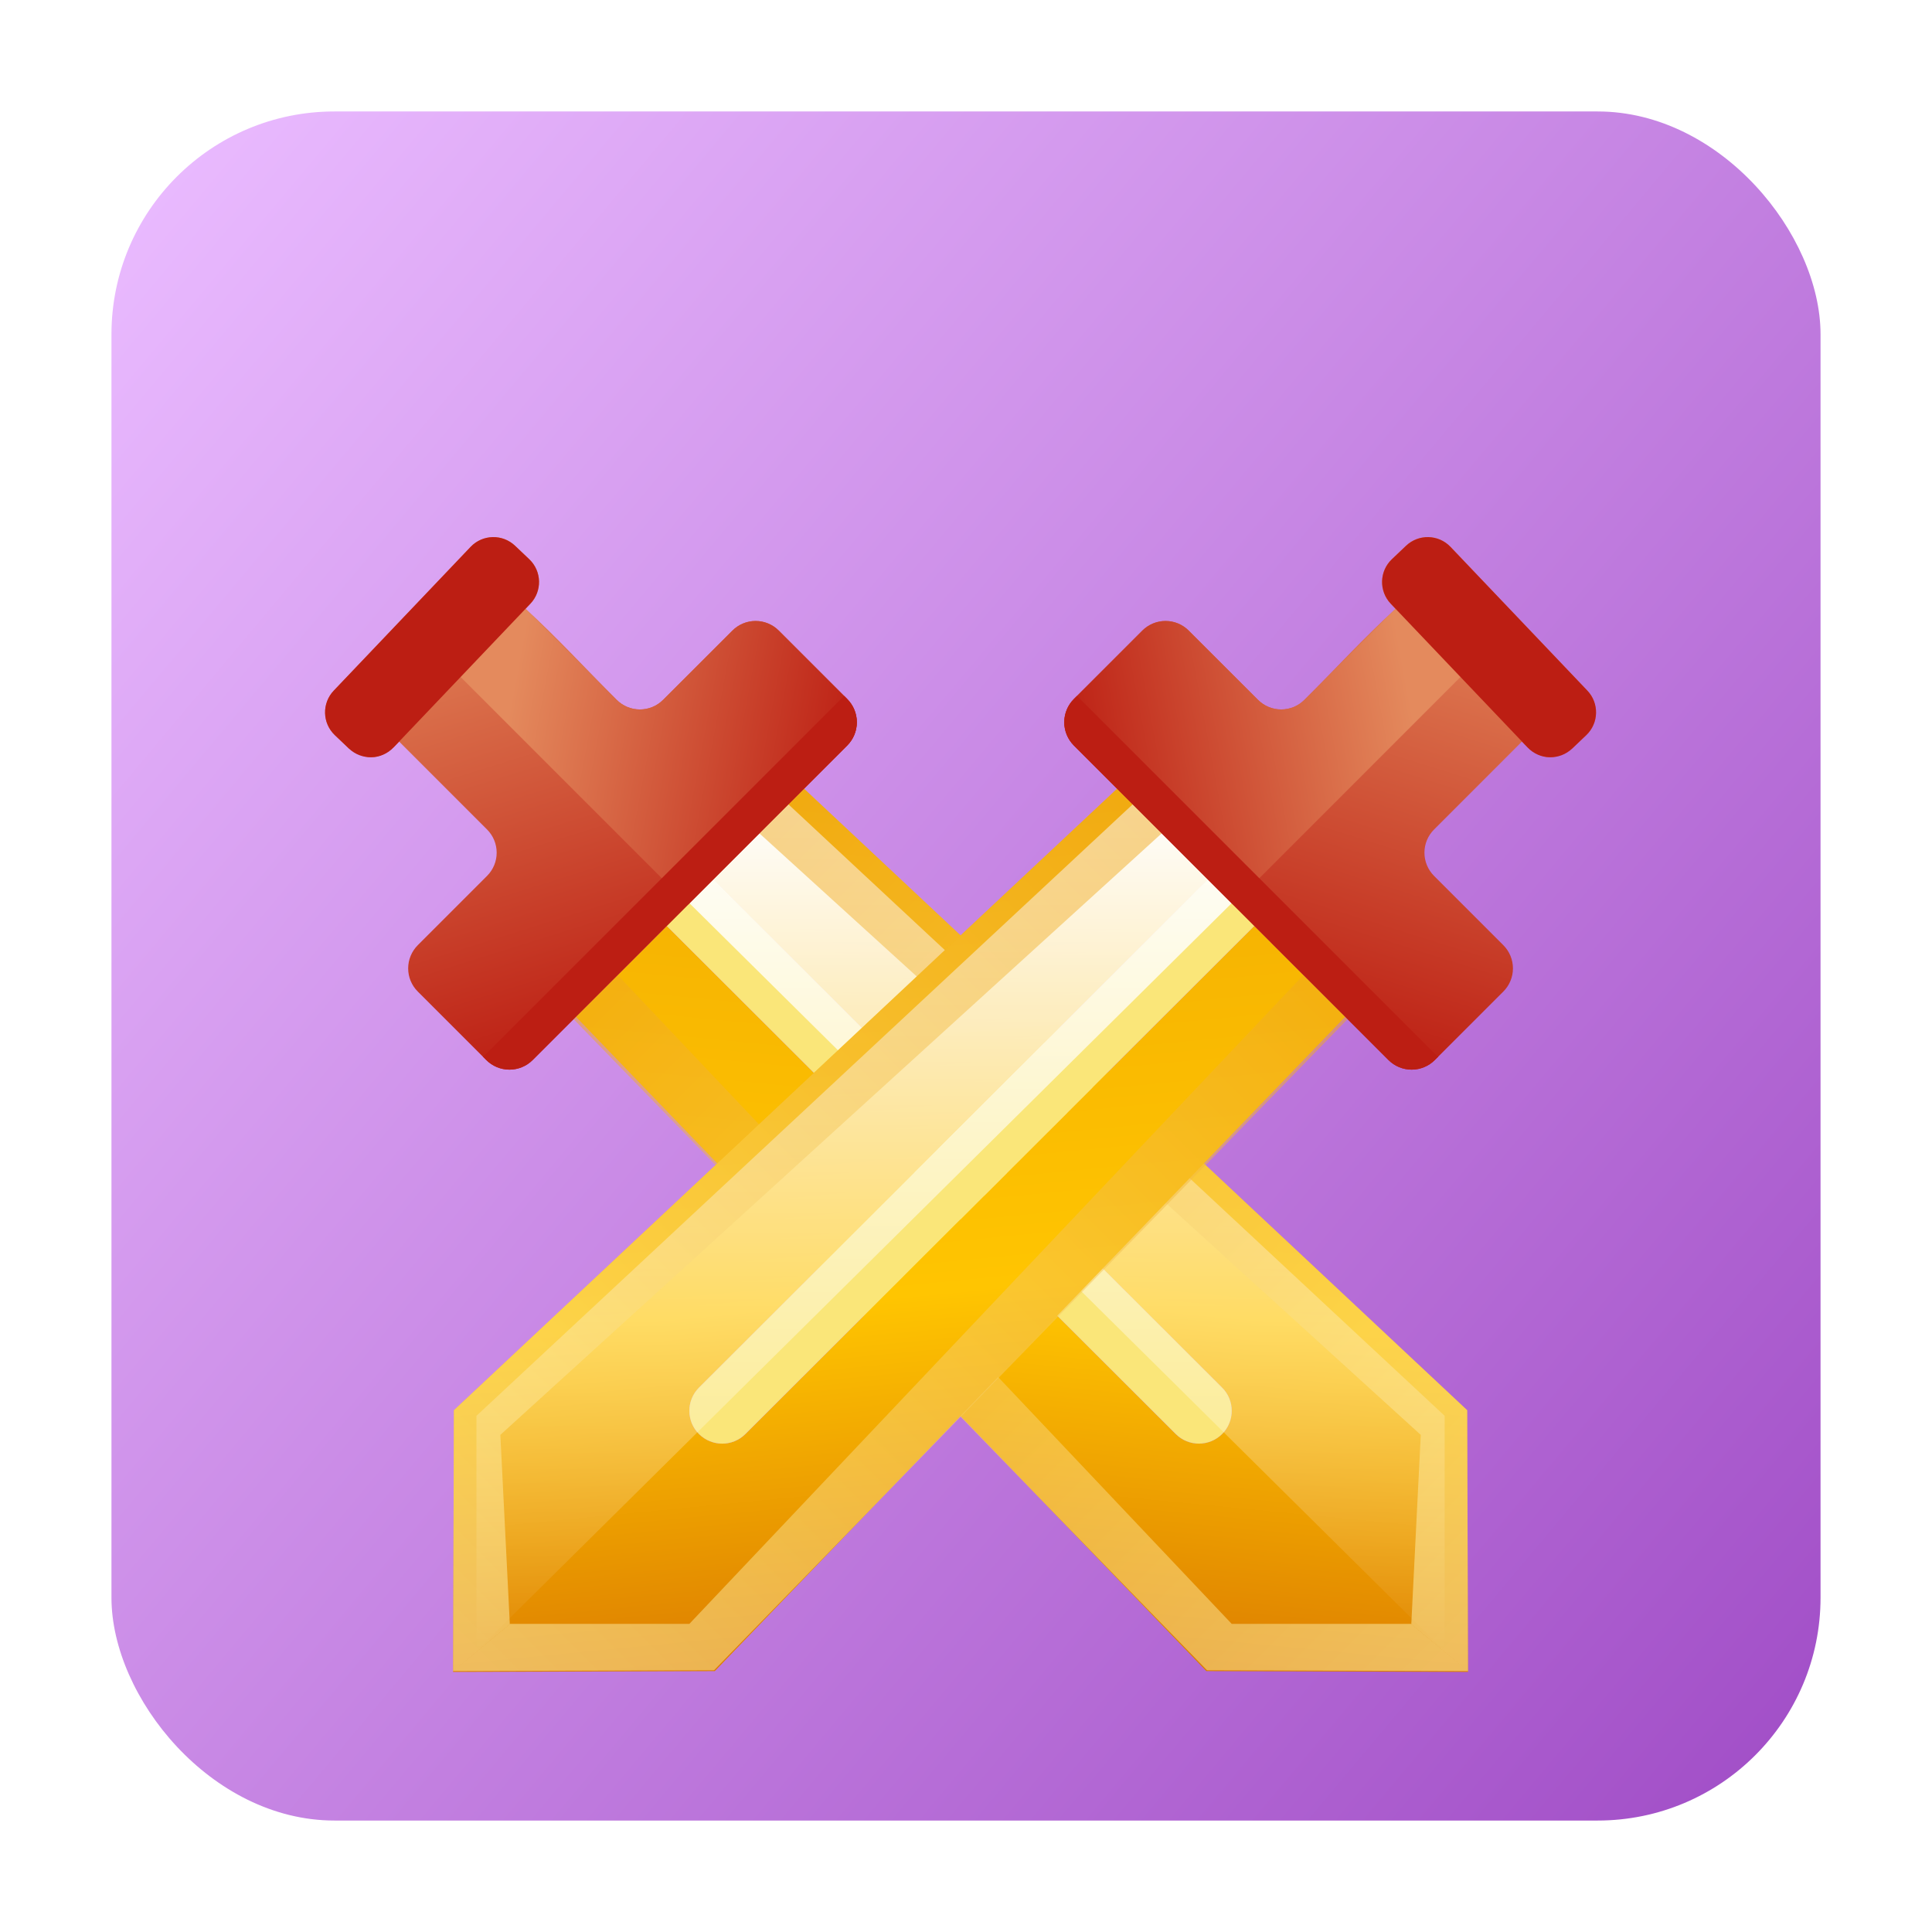
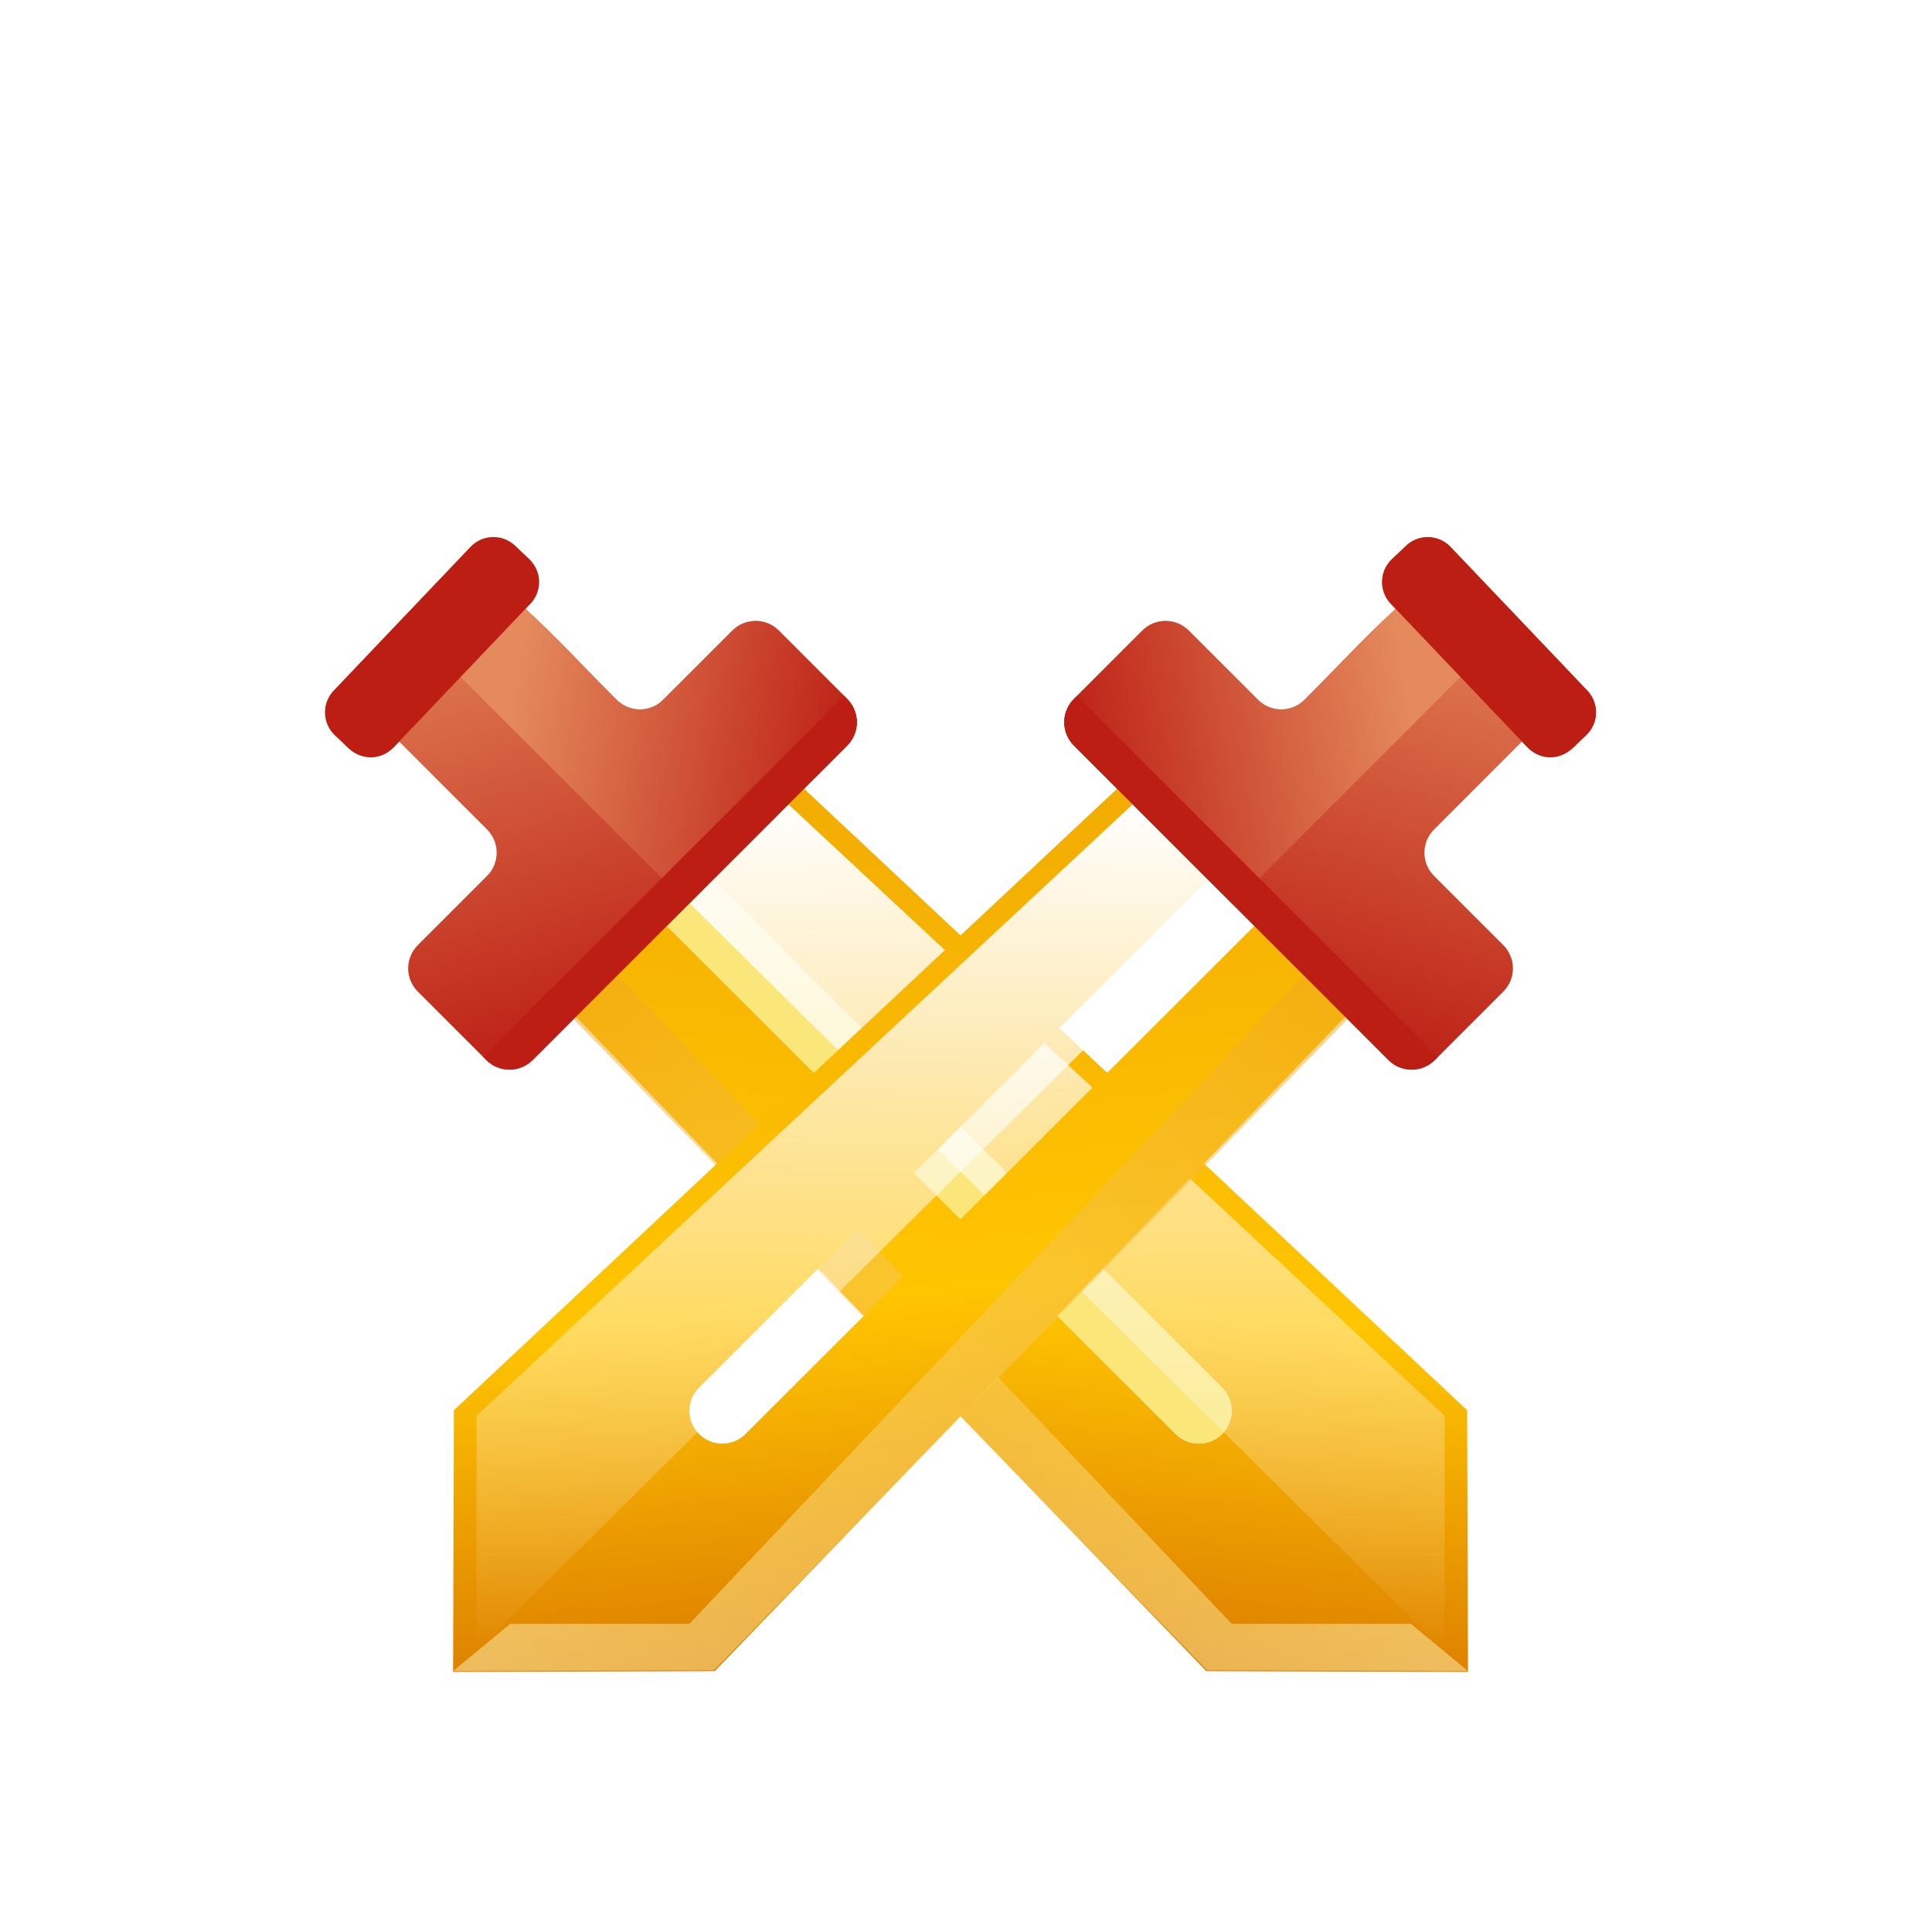
<svg xmlns="http://www.w3.org/2000/svg" width="52" height="52" viewBox="0 0 52 52" fill="none">
-   <rect x="3" y="3" width="46" height="46" rx="6" fill="url(#paint0_linear_9478_143708)" />
  <g filter="url(#filter0_d_9478_143708)">
    <path d="M39.489 33.956L21.639 17.227L19.194 19.672L32.892 33.349C33.237 33.693 33.237 34.253 32.892 34.597C32.548 34.942 31.988 34.942 31.643 34.597L17.945 20.921L15.5 23.366L32.468 40.978L39.512 41L39.489 33.956Z" fill="url(#paint1_linear_9478_143708)" />
    <path d="M17.503 21.365L16.718 20.579L19.45 18.719L19.799 19.068L19.195 19.672L32.894 33.348C33.239 33.693 33.239 34.252 32.894 34.597C32.549 34.942 31.989 34.942 31.645 34.597L17.946 20.921L17.503 21.365Z" fill="#FAE679" />
    <path d="M38.883 40.44L18.068 19.826L21.099 17.536L38.883 34.107V40.44Z" fill="url(#paint2_linear_9478_143708)" />
    <path d="M14.246 11.052C14.585 11.375 14.598 11.911 14.275 12.25L14.146 12.387C14.997 13.162 15.784 14.023 16.598 14.837C16.68 14.919 16.777 14.985 16.884 15.029C17.099 15.118 17.346 15.118 17.56 15.029C17.668 14.985 17.765 14.919 17.847 14.837L19.711 12.973C19.877 12.807 20.102 12.714 20.336 12.714C20.57 12.714 20.795 12.807 20.96 12.973L22.802 14.815C22.968 14.981 23.061 15.206 23.061 15.44C23.061 15.674 22.968 15.899 22.802 16.064L14.336 24.53C14.171 24.696 13.946 24.789 13.712 24.789C13.477 24.789 13.253 24.696 13.087 24.53L11.245 22.688C11.079 22.523 10.986 22.298 10.986 22.064C10.986 21.83 11.079 21.605 11.245 21.439L13.109 19.575C13.275 19.409 13.368 19.185 13.368 18.95C13.368 18.716 13.275 18.491 13.109 18.326L10.744 15.96C10.38 16.365 9.969 16.571 9.394 16.149L9.013 15.787C8.674 15.464 8.661 14.927 8.984 14.588L12.667 10.719C12.99 10.38 13.526 10.367 13.865 10.69L14.246 11.052Z" fill="url(#paint3_linear_9478_143708)" />
-     <path opacity="0.5" d="M21.639 17.227L39.49 33.956L39.512 40.98L37.985 39.715L38.24 34.62L20.439 18.429L21.639 17.227Z" fill="url(#paint4_linear_9478_143708)" />
    <path opacity="0.5" d="M15.438 23.43L32.488 40.955L39.512 40.977L37.975 39.706H33.151L16.624 22.243L15.438 23.43Z" fill="url(#paint5_linear_9478_143708)" />
    <path d="M18.521 20.346L11.759 13.583L12.928 12.414C13.01 12.332 13.107 12.267 13.214 12.223C13.322 12.178 13.436 12.155 13.552 12.155C13.668 12.155 13.783 12.178 13.89 12.223C13.998 12.267 14.095 12.332 14.177 12.414L16.599 14.836C16.681 14.918 16.779 14.984 16.886 15.028C16.993 15.072 17.108 15.095 17.224 15.095C17.34 15.095 17.454 15.072 17.562 15.028C17.669 14.984 17.766 14.918 17.848 14.836L19.713 12.972C19.878 12.806 20.103 12.713 20.337 12.713C20.571 12.713 20.796 12.806 20.962 12.972L22.804 14.814C22.969 14.98 23.062 15.205 23.062 15.439C23.062 15.673 22.969 15.898 22.804 16.063L18.521 20.346Z" fill="url(#paint6_linear_9478_143708)" />
    <path d="M12.996 24.439L13.088 24.531C13.254 24.697 13.479 24.79 13.713 24.79C13.947 24.79 14.172 24.697 14.338 24.531L22.804 16.065C22.969 15.899 23.062 15.675 23.062 15.44C23.062 15.206 22.969 14.981 22.804 14.816L22.72 14.731L13.11 24.341C13.074 24.377 13.036 24.409 12.996 24.439Z" fill="#BC1E13" />
    <path d="M14.274 12.25C14.597 11.911 14.584 11.374 14.245 11.052L13.864 10.69C13.525 10.367 12.989 10.38 12.666 10.719L8.983 14.588C8.66 14.927 8.673 15.464 9.012 15.786L9.392 16.148C9.732 16.471 10.268 16.458 10.591 16.119L14.274 12.25Z" fill="#BC1E13" />
    <path d="M12.217 33.956L30.069 17.227L32.513 19.672L18.814 33.349C18.47 33.693 18.47 34.253 18.814 34.597C19.16 34.942 19.719 34.942 20.064 34.597L33.762 20.921L36.207 23.366L19.239 40.978L12.195 41L12.217 33.956Z" fill="url(#paint7_linear_9478_143708)" />
-     <path d="M34.204 21.365L34.989 20.579L32.258 18.719L31.908 19.068L32.512 19.672L18.813 33.348C18.468 33.693 18.468 34.252 18.813 34.597C19.158 34.942 19.718 34.942 20.062 34.597L33.761 20.921L34.204 21.365Z" fill="#FAE679" />
    <path d="M12.824 40.44L33.639 19.826L30.608 17.536L12.824 34.107V40.44Z" fill="url(#paint8_linear_9478_143708)" />
    <path d="M37.461 11.052C37.122 11.375 37.109 11.911 37.432 12.25L37.561 12.387C36.71 13.162 35.923 14.023 35.109 14.837C35.027 14.919 34.93 14.985 34.823 15.029C34.608 15.118 34.361 15.118 34.147 15.029C34.039 14.985 33.942 14.919 33.86 14.837L31.996 12.973C31.83 12.807 31.605 12.714 31.371 12.714C31.137 12.714 30.912 12.807 30.747 12.973L28.905 14.815C28.739 14.981 28.646 15.206 28.646 15.44C28.646 15.674 28.739 15.899 28.905 16.064L37.371 24.53C37.536 24.696 37.761 24.789 37.995 24.789C38.23 24.789 38.454 24.696 38.62 24.53L40.462 22.688C40.628 22.523 40.721 22.298 40.721 22.064C40.721 21.83 40.628 21.605 40.462 21.439L38.598 19.575C38.432 19.409 38.339 19.185 38.339 18.95C38.339 18.716 38.432 18.491 38.598 18.326L40.963 15.96C41.327 16.365 41.738 16.571 42.313 16.149L42.694 15.787C43.033 15.464 43.046 14.927 42.723 14.588L39.04 10.719C38.717 10.38 38.181 10.367 37.842 10.69L37.461 11.052Z" fill="url(#paint9_linear_9478_143708)" />
-     <path opacity="0.5" d="M30.069 17.227L12.217 33.956L12.195 40.98L13.722 39.715L13.467 34.62L31.268 18.429L30.069 17.227Z" fill="url(#paint10_linear_9478_143708)" />
    <path opacity="0.5" d="M36.27 23.43L19.219 40.955L12.195 40.977L13.732 39.706H18.555L35.083 22.243L36.27 23.43Z" fill="url(#paint11_linear_9478_143708)" />
    <path d="M33.186 20.346L39.948 13.583L38.779 12.414C38.697 12.332 38.6 12.267 38.493 12.223C38.386 12.178 38.271 12.155 38.155 12.155C38.039 12.155 37.924 12.178 37.817 12.223C37.71 12.267 37.612 12.332 37.53 12.414L35.108 14.836C35.026 14.918 34.928 14.984 34.821 15.028C34.714 15.072 34.599 15.095 34.483 15.095C34.367 15.095 34.252 15.072 34.145 15.028C34.038 14.984 33.941 14.918 33.859 14.836L31.994 12.972C31.829 12.806 31.604 12.713 31.37 12.713C31.136 12.713 30.911 12.806 30.745 12.972L28.903 14.814C28.738 14.98 28.645 15.205 28.645 15.439C28.645 15.673 28.738 15.898 28.903 16.063L33.186 20.346Z" fill="url(#paint12_linear_9478_143708)" />
    <path d="M38.711 24.439L38.618 24.531C38.453 24.697 38.228 24.79 37.994 24.79C37.76 24.79 37.535 24.697 37.37 24.531L28.903 16.065C28.738 15.899 28.645 15.675 28.645 15.44C28.645 15.206 28.738 14.981 28.903 14.816L28.988 14.731L38.597 24.341C38.633 24.377 38.671 24.409 38.711 24.439Z" fill="#BC1E13" />
    <path d="M37.433 12.25C37.11 11.911 37.123 11.374 37.462 11.052L37.843 10.69C38.182 10.367 38.718 10.38 39.041 10.719L42.724 14.588C43.047 14.927 43.034 15.464 42.695 15.786L42.315 16.148C41.975 16.471 41.439 16.458 41.116 16.119L37.433 12.25Z" fill="#BC1E13" />
  </g>
  <defs>
    <filter id="filter0_d_9478_143708" x="4.75" y="10.456" width="42.207" height="38.544" filterUnits="userSpaceOnUse" color-interpolation-filters="sRGB">
      <feFlood flood-opacity="0" result="BackgroundImageFix" />
      <feColorMatrix in="SourceAlpha" type="matrix" values="0 0 0 0 0 0 0 0 0 0 0 0 0 0 0 0 0 0 127 0" result="hardAlpha" />
      <feOffset dy="4" />
      <feGaussianBlur stdDeviation="2" />
      <feComposite in2="hardAlpha" operator="out" />
      <feColorMatrix type="matrix" values="0 0 0 0 0 0 0 0 0 0 0 0 0 0 0 0 0 0 0.25 0" />
      <feBlend mode="normal" in2="BackgroundImageFix" result="effect1_dropShadow_9478_143708" />
      <feBlend mode="normal" in="SourceGraphic" in2="effect1_dropShadow_9478_143708" result="shape" />
    </filter>
    <linearGradient id="paint0_linear_9478_143708" x1="3" y1="5" x2="51.676" y2="45.808" gradientUnits="userSpaceOnUse">
      <stop stop-color="#EABBFF" />
      <stop offset="1" stop-color="#A04CC6" />
    </linearGradient>
    <linearGradient id="paint1_linear_9478_143708" x1="55.711" y1="19.827" x2="53.391" y2="43.681" gradientUnits="userSpaceOnUse">
      <stop stop-color="#F2AB02" />
      <stop offset="0.573" stop-color="#FFC501" />
      <stop offset="1" stop-color="#DA7800" />
    </linearGradient>
    <linearGradient id="paint2_linear_9478_143708" x1="28.476" y1="17.536" x2="28.476" y2="40.44" gradientUnits="userSpaceOnUse">
      <stop stop-color="white" />
      <stop offset="1" stop-color="white" stop-opacity="0" />
    </linearGradient>
    <linearGradient id="paint3_linear_9478_143708" x1="14.196" y1="24.789" x2="10.075" y2="11.677" gradientUnits="userSpaceOnUse">
      <stop stop-color="#BC1E13" />
      <stop offset="1" stop-color="#E48A5D" />
    </linearGradient>
    <linearGradient id="paint4_linear_9478_143708" x1="39.512" y1="39.706" x2="19.167" y2="19.362" gradientUnits="userSpaceOnUse">
      <stop stop-color="#FFF6B9" />
      <stop offset="1" stop-color="#F0A91E" />
    </linearGradient>
    <linearGradient id="paint5_linear_9478_143708" x1="38.238" y1="40.977" x2="17.893" y2="20.633" gradientUnits="userSpaceOnUse">
      <stop stop-color="#FFF6B9" />
      <stop offset="1" stop-color="#F0A91E" />
    </linearGradient>
    <linearGradient id="paint6_linear_9478_143708" x1="22.848" y1="17.499" x2="13.581" y2="15.761" gradientUnits="userSpaceOnUse">
      <stop stop-color="#BC1E13" />
      <stop offset="1" stop-color="#E48A5D" />
    </linearGradient>
    <linearGradient id="paint7_linear_9478_143708" x1="-4.004" y1="19.827" x2="-1.684" y2="43.681" gradientUnits="userSpaceOnUse">
      <stop stop-color="#F2AB02" />
      <stop offset="0.573" stop-color="#FFC501" />
      <stop offset="1" stop-color="#DA7800" />
    </linearGradient>
    <linearGradient id="paint8_linear_9478_143708" x1="23.232" y1="17.536" x2="23.232" y2="40.44" gradientUnits="userSpaceOnUse">
      <stop stop-color="white" />
      <stop offset="1" stop-color="white" stop-opacity="0" />
    </linearGradient>
    <linearGradient id="paint9_linear_9478_143708" x1="37.511" y1="24.789" x2="41.632" y2="11.677" gradientUnits="userSpaceOnUse">
      <stop stop-color="#BC1E13" />
      <stop offset="1" stop-color="#E48A5D" />
    </linearGradient>
    <linearGradient id="paint10_linear_9478_143708" x1="12.195" y1="39.706" x2="32.54" y2="19.362" gradientUnits="userSpaceOnUse">
      <stop stop-color="#FFF6B9" />
      <stop offset="1" stop-color="#F0A91E" />
    </linearGradient>
    <linearGradient id="paint11_linear_9478_143708" x1="13.469" y1="40.977" x2="33.814" y2="20.633" gradientUnits="userSpaceOnUse">
      <stop stop-color="#FFF6B9" />
      <stop offset="1" stop-color="#F0A91E" />
    </linearGradient>
    <linearGradient id="paint12_linear_9478_143708" x1="28.859" y1="17.499" x2="38.127" y2="15.761" gradientUnits="userSpaceOnUse">
      <stop stop-color="#BC1E13" />
      <stop offset="1" stop-color="#E48A5D" />
    </linearGradient>
  </defs>
</svg>